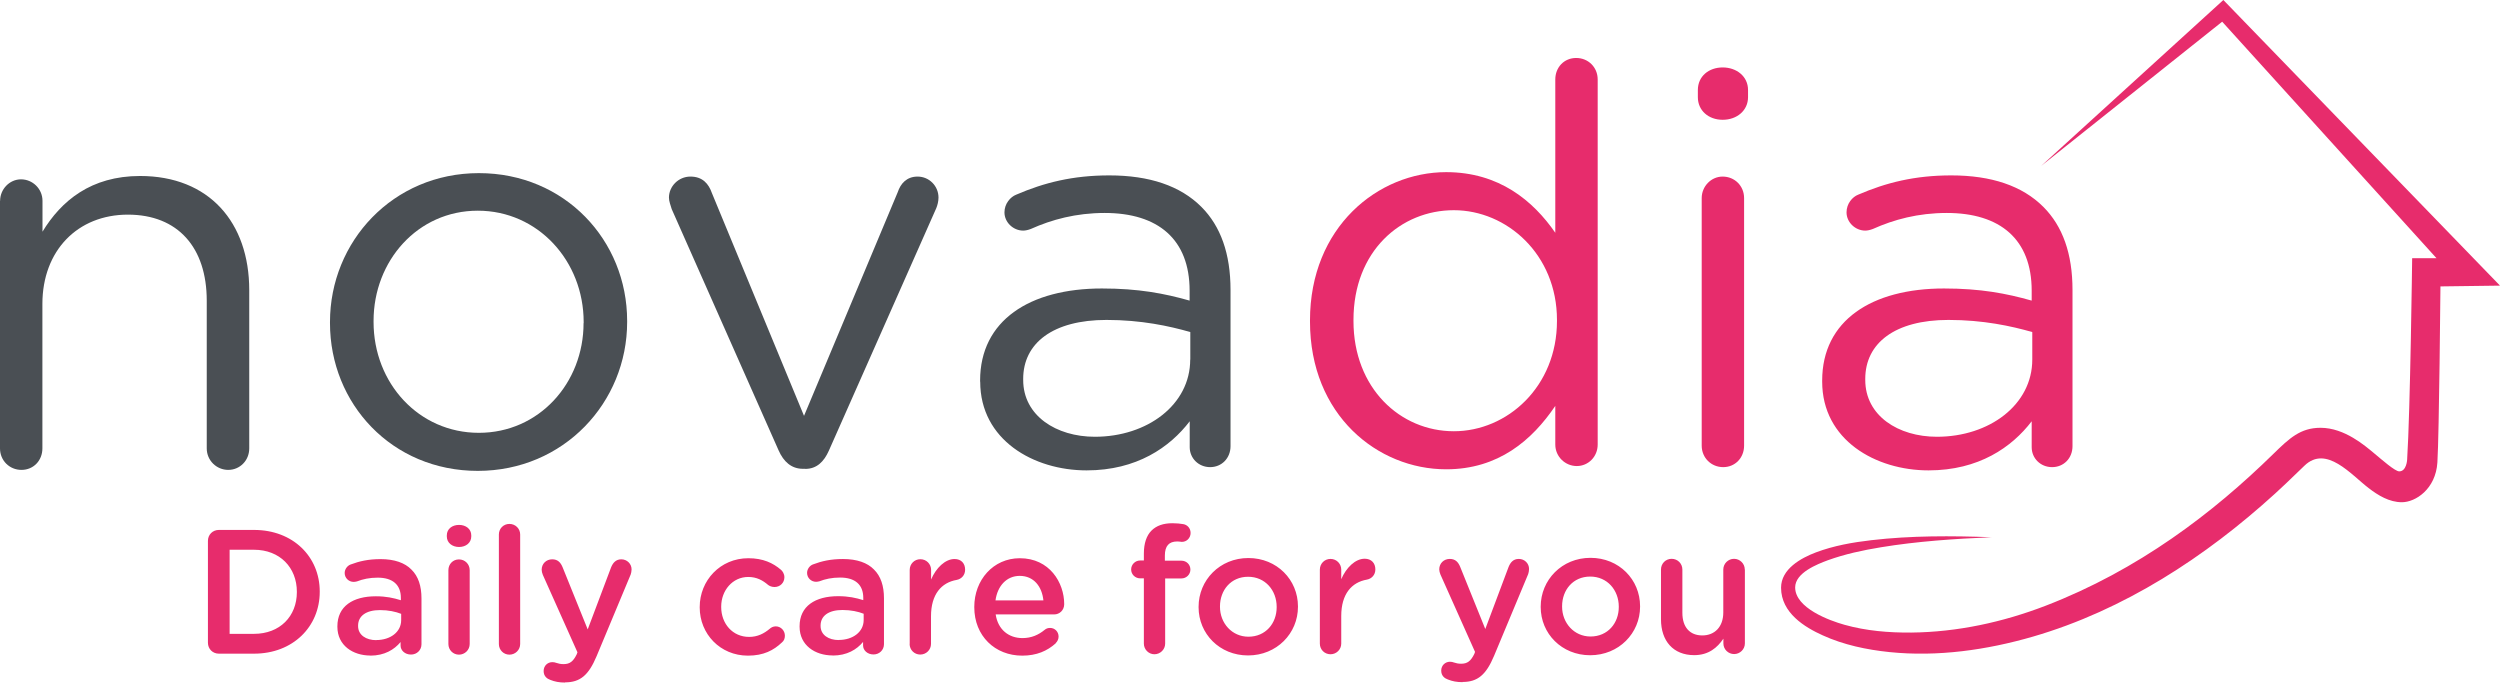
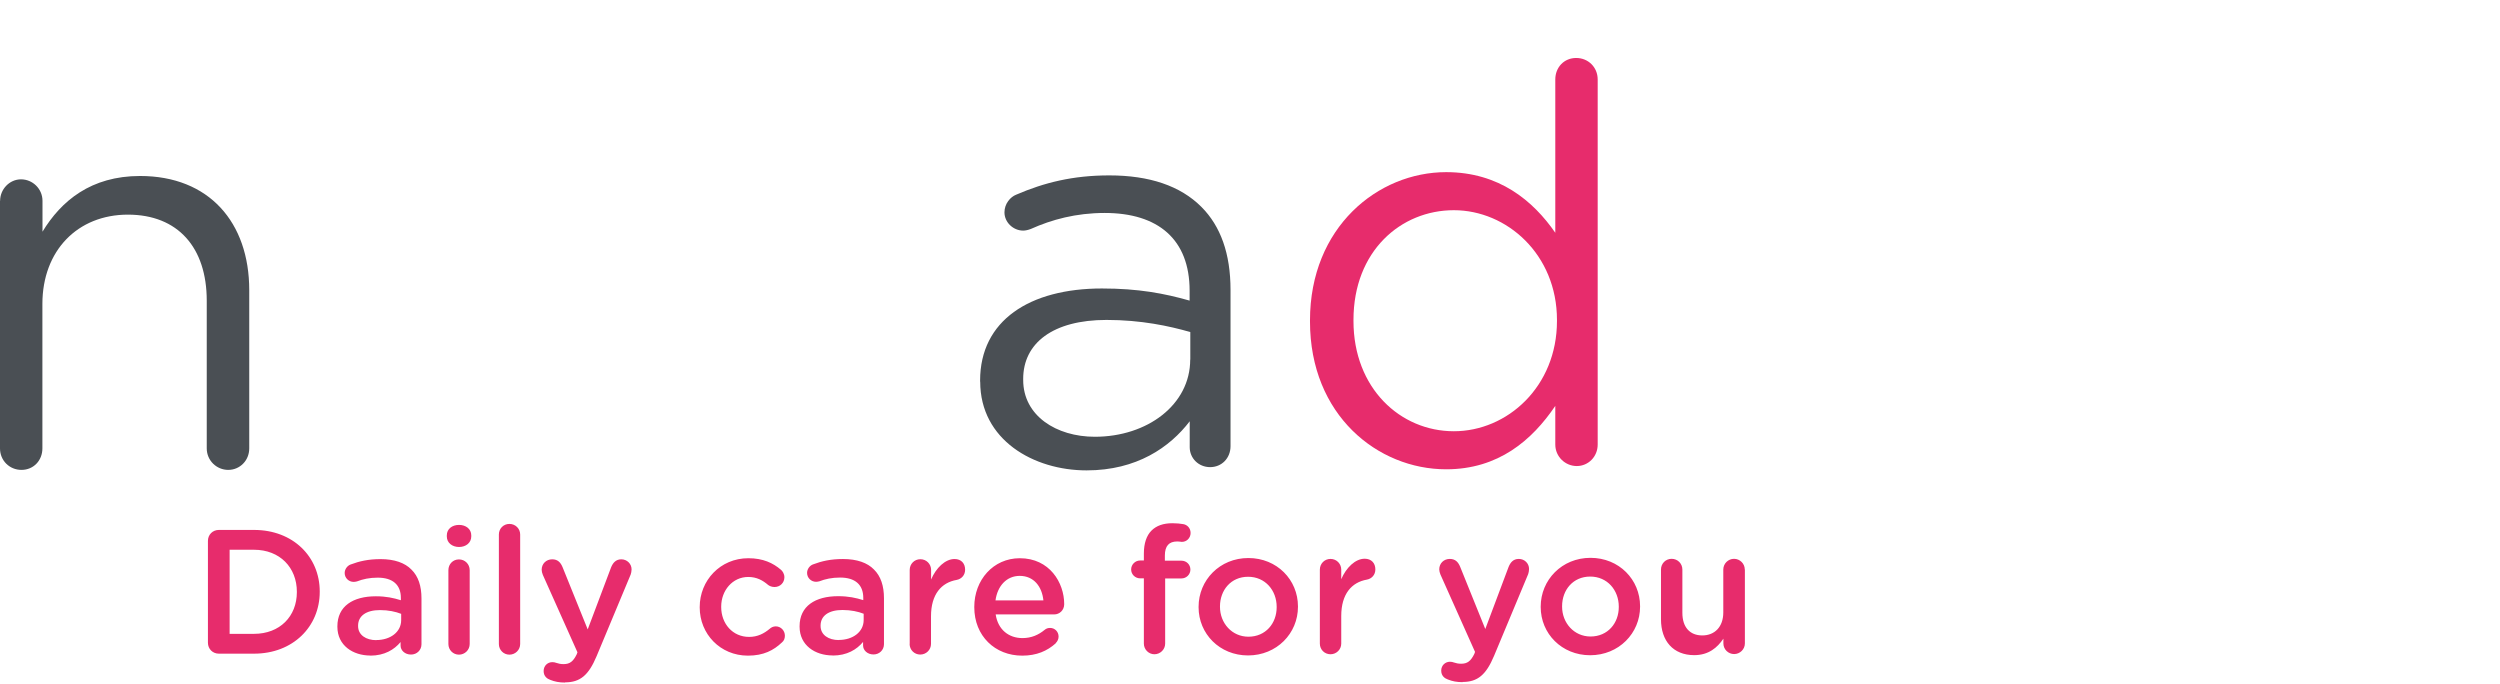
<svg xmlns="http://www.w3.org/2000/svg" width="841" height="230" viewBox="0 0 841 230" fill="none" aria-label="Emera">
  <path d="M586.945 191.602C586.945 189.579 585.287 187.987 583.33 187.987C581.373 187.987 579.715 189.579 579.715 191.602V206.03C579.715 210.905 576.796 213.758 572.651 213.758C568.505 213.758 565.951 211.038 565.951 206.163V191.602C565.951 189.579 564.359 187.987 562.336 187.987C560.313 187.987 558.754 189.579 558.754 191.602V208.318C558.754 215.615 562.866 220.391 569.931 220.391C574.806 220.391 577.725 217.837 579.748 214.852V216.444C579.748 218.467 581.407 220.026 583.363 220.026C585.32 220.026 586.978 218.434 586.978 216.444V191.602H586.945ZM535.073 214.122C529.501 214.122 525.488 209.546 525.488 204.073V203.94C525.488 198.468 529.169 193.957 534.94 193.957C540.711 193.957 544.559 198.534 544.559 204.073V204.206C544.559 209.612 540.877 214.122 535.04 214.122M534.907 220.424C544.592 220.424 551.723 212.995 551.723 204.073V203.94C551.723 194.985 544.658 187.656 535.04 187.656C525.422 187.656 518.291 195.085 518.291 204.073V204.206C518.291 213.127 525.355 220.424 534.94 220.424M492.023 229.412C497.064 229.412 499.917 227.024 502.603 220.623L514.079 193.128C514.211 192.763 514.377 192 514.377 191.403C514.377 189.513 512.852 188.021 510.928 188.021C509.004 188.021 508.076 189.281 507.479 190.74L499.651 211.602L491.227 190.74C490.564 189.082 489.569 188.021 487.711 188.021C485.688 188.021 484.163 189.513 484.163 191.536C484.163 192 484.328 192.73 484.561 193.261L496.202 219.296L495.97 219.96C494.776 222.381 493.648 223.276 491.526 223.276C490.531 223.276 489.867 223.111 489.038 222.845C488.673 222.713 488.342 222.613 487.745 222.613C486.219 222.613 484.826 223.807 484.826 225.598C484.826 227.389 486.02 228.218 487.081 228.583C488.574 229.18 490.033 229.478 492.056 229.478M443.998 216.51C443.998 218.534 445.59 220.092 447.58 220.092C449.57 220.092 451.195 218.5 451.195 216.51V207.224C451.195 199.795 454.711 195.881 459.819 194.985C461.41 194.687 462.671 193.427 462.671 191.536C462.671 189.447 461.344 187.954 459.089 187.954C455.938 187.954 452.854 190.939 451.195 194.853V191.636C451.195 189.613 449.603 188.021 447.58 188.021C445.557 188.021 443.998 189.613 443.998 191.636V216.477V216.51ZM419.986 214.189C414.414 214.189 410.401 209.612 410.401 204.139V204.007C410.401 198.534 414.082 194.024 419.853 194.024C425.624 194.024 429.471 198.601 429.471 204.139V204.272C429.471 209.678 425.79 214.189 419.952 214.189M419.82 220.49C429.504 220.49 436.635 213.061 436.635 204.139V204.007C436.635 195.052 429.571 187.722 419.952 187.722C410.334 187.722 403.203 195.151 403.203 204.139V204.272C403.203 213.194 410.268 220.49 419.853 220.49M384.796 216.51C384.796 218.467 386.388 220.092 388.345 220.092C390.302 220.092 391.96 218.5 391.96 216.51V194.587H397.433C399.091 194.587 400.451 193.261 400.451 191.602C400.451 189.944 399.157 188.617 397.433 188.617H391.861V186.893C391.861 183.609 393.287 182.15 396.006 182.15C396.471 182.15 397.068 182.216 397.499 182.283C399.157 182.349 400.517 180.989 400.517 179.298C400.517 177.606 399.323 176.512 398.03 176.313C397.035 176.147 395.841 176.014 394.414 176.014C391.33 176.014 389.008 176.843 387.35 178.502C385.692 180.16 384.796 182.78 384.796 186.23V188.551H383.536C381.877 188.551 380.518 189.911 380.518 191.569C380.518 193.228 381.877 194.554 383.536 194.554H384.796V216.477V216.51ZM355.145 216.345C355.676 215.814 356.107 215.051 356.107 214.156C356.107 212.497 354.847 211.237 353.255 211.237C352.426 211.237 351.928 211.469 351.398 211.9C349.374 213.559 346.986 214.653 343.968 214.653C339.325 214.653 335.71 211.801 334.947 206.693H354.615C356.439 206.693 357.998 205.267 357.998 203.244C357.998 195.98 353.056 187.788 343.073 187.788C334.085 187.788 327.75 195.151 327.75 204.139V204.272C327.75 213.957 334.748 220.557 343.869 220.557C348.744 220.557 352.293 218.965 355.145 216.411M334.881 201.984C335.544 197.108 338.628 193.725 343.04 193.725C347.782 193.725 350.535 197.34 351 201.984H334.881ZM305.993 216.61C305.993 218.633 307.585 220.192 309.575 220.192C311.565 220.192 313.19 218.6 313.19 216.61V207.323C313.19 199.894 316.706 195.98 321.813 195.085C323.405 194.786 324.665 193.526 324.665 191.636C324.665 189.546 323.372 188.054 321.117 188.054C317.966 188.054 314.881 191.039 313.223 194.952V191.735C313.223 189.712 311.631 188.12 309.608 188.12C307.585 188.12 306.026 189.712 306.026 191.735V216.577L305.993 216.61ZM282.179 215.316C278.73 215.316 276.044 213.592 276.044 210.574V210.441C276.044 207.158 278.763 205.201 283.406 205.201C286.259 205.201 288.68 205.731 290.537 206.461V208.584C290.537 212.564 286.922 215.283 282.146 215.283M280.123 220.524C284.932 220.524 288.216 218.5 290.338 215.947V217.141C290.338 218.733 291.764 220.159 293.854 220.159C295.811 220.159 297.37 218.666 297.37 216.709V201.254C297.37 197.141 296.308 193.825 293.987 191.569C291.798 189.314 288.282 188.054 283.572 188.054C279.46 188.054 276.441 188.75 273.457 189.878C272.395 190.276 271.5 191.437 271.5 192.73C271.5 194.388 272.86 195.715 274.518 195.715C274.883 195.715 275.214 195.649 275.646 195.549C277.602 194.786 279.858 194.289 282.61 194.289C287.652 194.289 290.405 196.677 290.405 201.121V201.884C287.95 201.121 285.463 200.557 281.947 200.557C274.286 200.557 268.979 203.874 268.979 210.673V210.806C268.979 217.107 274.219 220.49 280.09 220.49M251.633 220.557C256.873 220.557 260.256 218.766 263.042 216.112C263.706 215.582 264.037 214.819 264.037 213.857C264.037 212.132 262.677 210.706 260.953 210.706C260.124 210.706 259.394 211.104 258.996 211.469C257.039 213.127 254.85 214.255 251.998 214.255C246.459 214.255 242.612 209.811 242.612 204.206V204.073C242.612 198.601 246.459 194.09 251.699 194.09C254.552 194.09 256.575 195.218 258.399 196.776C258.863 197.141 259.659 197.473 260.555 197.473C262.412 197.473 263.871 196.047 263.871 194.189C263.871 192.995 263.208 192.1 262.744 191.702C260.057 189.38 256.674 187.788 251.733 187.788C242.28 187.788 235.382 195.284 235.382 204.206V204.338C235.382 213.26 242.28 220.557 251.6 220.557M190.109 229.545C195.151 229.545 198.003 227.157 200.689 220.756L212.165 193.261C212.298 192.896 212.464 192.133 212.464 191.536C212.464 189.646 210.905 188.153 209.014 188.153C207.124 188.153 206.162 189.413 205.565 190.873L197.704 211.734L189.28 190.873C188.617 189.214 187.622 188.153 185.765 188.153C183.741 188.153 182.216 189.646 182.216 191.669C182.216 192.133 182.382 192.863 182.614 193.393L194.255 219.429L194.023 220.092C192.829 222.514 191.701 223.409 189.579 223.409C188.551 223.409 187.92 223.243 187.091 222.978C186.726 222.845 186.395 222.746 185.798 222.746C184.239 222.746 182.879 223.94 182.879 225.731C182.879 227.522 184.073 228.351 185.134 228.716C186.627 229.313 188.119 229.611 190.109 229.611M167.822 216.643C167.822 218.666 169.414 220.225 171.37 220.225C173.327 220.225 174.985 218.666 174.985 216.643V179.795C174.985 177.838 173.394 176.246 171.37 176.246C169.347 176.246 167.822 177.838 167.822 179.795V216.643ZM150.84 216.643C150.84 218.666 152.432 220.225 154.389 220.225C156.346 220.225 158.004 218.666 158.004 216.643V191.801C158.004 189.778 156.412 188.186 154.389 188.186C152.366 188.186 150.84 189.778 150.84 191.801V216.643ZM150.31 180.459C150.31 182.581 152.101 184.007 154.422 184.007C156.744 184.007 158.535 182.581 158.535 180.459V180.094C158.535 177.971 156.744 176.578 154.422 176.578C152.101 176.578 150.31 177.938 150.31 180.094V180.459ZM126.596 215.35C123.146 215.35 120.46 213.625 120.46 210.607V210.474C120.46 207.191 123.18 205.234 127.823 205.234C130.675 205.234 133.096 205.765 134.954 206.494V208.617C134.954 212.597 131.339 215.316 126.563 215.316M124.539 220.557C129.349 220.557 132.632 218.534 134.755 215.98V217.174C134.755 218.766 136.181 220.192 138.27 220.192C140.227 220.192 141.786 218.699 141.786 216.743V201.287C141.786 197.174 140.725 193.858 138.403 191.602C136.214 189.347 132.698 188.087 128.022 188.087C123.909 188.087 120.891 188.783 117.906 189.911C116.845 190.309 115.949 191.47 115.949 192.763C115.949 194.422 117.309 195.748 118.967 195.748C119.332 195.748 119.664 195.682 120.095 195.582C122.052 194.82 124.307 194.322 127.06 194.322C132.101 194.322 134.854 196.71 134.854 201.154V201.917C132.4 201.154 129.912 200.591 126.43 200.591C118.768 200.591 113.495 203.907 113.495 210.706V210.839C113.495 217.141 118.735 220.524 124.606 220.524M77.244 213.227V184.936H85.436C94.159 184.936 99.864 190.939 99.864 199.065V199.198C99.864 207.323 94.159 213.227 85.436 213.227H77.244ZM69.948 216.212C69.948 218.301 71.54 219.893 73.629 219.893H85.469C98.537 219.893 107.558 210.806 107.558 199.098V198.965C107.558 187.258 98.537 178.27 85.469 178.27H73.629C71.54 178.27 69.948 179.862 69.948 181.951V216.179V216.212Z" fill="#E72C6C" />
-   <path d="M196.344 108.72V108.355C196.344 87.758 180.955 70.877 160.724 70.877C140.492 70.877 125.667 87.758 125.667 107.957V108.322C125.667 128.918 140.89 145.601 161.088 145.601C181.287 145.601 196.311 128.918 196.311 108.686M111.007 108.686V108.322C111.007 81.258 132.167 58.24 161.088 58.24C190.009 58.24 210.971 80.86 210.971 107.957V108.322C210.971 135.385 189.645 158.403 160.724 158.403C131.802 158.403 111.007 135.783 111.007 108.686Z" fill="#4A4F54" />
-   <path d="M270.837 157.707H270.108C266.194 157.707 263.607 155.286 261.949 151.571L225.963 70.346C225.598 69.053 225.034 67.759 225.034 66.466C225.034 62.751 228.185 59.401 232.265 59.401C236.344 59.401 238.4 61.823 239.495 64.973L270.472 139.896L302.014 64.609C302.942 61.823 304.965 59.401 308.68 59.401C312.561 59.401 315.711 62.552 315.711 66.466C315.711 67.759 315.347 69.053 314.982 69.982L278.83 151.604C277.172 155.319 274.751 157.74 270.87 157.74" fill="#4A4F54" />
-   <path d="M572.452 66.632C572.452 62.718 575.603 59.401 579.483 59.401C583.563 59.401 586.713 62.552 586.713 66.632V149.912C586.713 153.992 583.729 157.143 579.682 157.143C575.636 157.143 572.452 153.992 572.452 149.912V66.632ZM571.158 30.281C571.158 25.638 574.873 22.686 579.516 22.686C584.16 22.686 588.04 25.671 588.04 30.281V32.702C588.04 37.147 584.326 40.297 579.516 40.297C574.707 40.297 571.158 37.147 571.158 32.702V30.281Z" fill="#E72C6C" />
-   <path d="M683.658 120.991V111.705C676.594 109.681 667.141 107.625 655.467 107.625C637.458 107.625 627.474 115.419 627.474 127.459V127.823C627.474 139.863 638.585 146.927 651.586 146.927C669.198 146.927 683.658 136.181 683.658 120.958M612.981 128.387V128.022C612.981 107.791 629.663 97.045 653.974 97.045C666.213 97.045 674.936 98.703 683.459 101.125V97.775C683.459 80.528 672.879 71.64 654.903 71.64C645.252 71.64 637.093 73.862 630.061 77.013C629.133 77.377 628.204 77.576 627.474 77.576C624.125 77.576 621.173 74.79 621.173 71.441C621.173 68.456 623.196 66.233 625.053 65.504C634.506 61.424 644.157 59.003 656.396 59.003C669.927 59.003 680.309 62.519 687.373 69.583C693.874 76.084 697.19 85.337 697.19 97.576V150.078C697.19 154.158 694.238 157.143 690.325 157.143C686.411 157.143 683.459 154.158 683.459 150.443V141.72C676.793 150.443 665.649 158.237 648.767 158.237C630.957 158.237 612.981 148.022 612.981 128.387Z" fill="#E72C6C" />
  <path d="M400.418 120.991V111.705C393.387 109.681 383.902 107.625 372.227 107.625C354.218 107.625 344.201 115.419 344.201 127.459V127.823C344.201 139.863 355.345 146.927 368.313 146.927C385.925 146.927 400.385 136.181 400.385 120.958M329.708 128.387V128.022C329.708 107.791 346.39 97.045 370.701 97.045C382.94 97.045 391.663 98.703 400.186 101.125V97.775C400.186 80.528 389.606 71.64 371.63 71.64C361.979 71.64 353.82 73.862 346.788 77.013C345.86 77.377 344.931 77.576 344.201 77.576C340.852 77.576 337.9 74.79 337.9 71.441C337.9 68.456 339.956 66.233 341.813 65.504C351.266 61.424 360.917 59.003 373.156 59.003C386.688 59.003 397.069 62.519 404.133 69.583C410.634 76.084 413.95 85.337 413.95 97.576V150.078C413.95 154.158 410.965 157.143 407.085 157.143C403.205 157.143 400.22 154.158 400.22 150.443V141.72C393.553 150.443 382.409 158.237 365.527 158.237C347.717 158.237 329.741 148.022 329.741 128.387" fill="#4A4F54" />
  <path d="M0.033 67.56C0.033 63.68 3.184 60.33 7.064 60.33C10.945 60.33 14.295 63.481 14.295 67.56V77.941C20.596 67.56 30.613 59.202 47.13 59.202C70.313 59.202 83.845 74.791 83.845 97.609V150.841C83.845 154.921 80.694 158.071 76.78 158.071C72.867 158.071 69.55 154.921 69.55 150.841V101.125C69.55 83.314 59.898 72.204 43.017 72.204C26.135 72.204 14.261 84.276 14.261 102.252V150.841C14.261 154.921 11.277 158.071 7.23 158.071C3.184 158.071 0 154.921 0 150.841V67.56H0.033Z" fill="#4A4F54" />
-   <path d="M840.967 96.05L747.935 0L686.644 55.819L747.537 7.297L819.641 86.863H811.449C811.449 86.863 810.819 138.138 809.757 154.688C809.757 154.688 809.558 158.569 807.104 158.569C805.678 158.569 801.2 154.589 798.713 152.532C795.728 150.078 788.796 143.909 780.637 143.909C773.838 143.909 770.123 147.458 764.75 152.698C744.519 172.532 719.379 191.735 688.136 203.774C673.742 209.313 658.452 212.63 642.997 212.796C635.435 212.862 627.773 212.232 620.477 210.175C615.369 208.749 603.893 204.537 603.893 197.605C603.893 192.664 611.389 189.778 614.838 188.485C620.609 186.395 626.646 185.102 632.715 184.107C645.02 182.084 657.49 181.254 669.928 180.724C656.462 180.226 642.93 180.16 629.531 181.719C623.229 182.448 616.828 183.576 610.858 185.831C605.85 187.722 599.151 191.403 599.151 197.705C599.151 206.195 607.177 211.038 613.147 213.724C620.211 216.941 627.939 218.567 635.634 219.363C651.819 221.021 668.336 218.666 683.891 214.155C714.47 205.267 741.932 187.357 765.314 166.064C767.536 164.074 769.759 161.918 775.231 156.645C782.561 149.58 790.919 159.696 796.789 164.174C800.006 166.661 803.787 168.95 807.999 168.95C812.543 168.95 819.375 164.572 819.939 155.55C820.536 145.667 820.967 96.348 820.967 96.348L841 96.083L840.967 96.05Z" fill="#E72C6C" />
  <path d="M455.309 107.625V107.99C455.309 130.61 471.063 145.07 489.072 145.07C507.081 145.07 523.764 130.046 523.764 107.99V107.625C523.764 85.57 506.882 70.711 489.072 70.711C471.262 70.711 455.309 84.442 455.309 107.625ZM537.462 149.548C537.462 153.627 534.311 156.778 530.431 156.778C526.55 156.778 523.2 153.627 523.2 149.548V136.547C515.406 148.055 504.097 157.873 486.485 157.873C463.501 157.873 440.682 139.697 440.682 108.156V107.791C440.682 76.449 463.501 57.909 486.485 57.909C504.296 57.909 515.771 67.56 523.2 78.306V26.733C523.2 22.653 526.152 19.502 530.232 19.502C534.311 19.502 537.462 22.653 537.462 26.733V149.515V149.548Z" fill="#E72C6C" />
</svg>